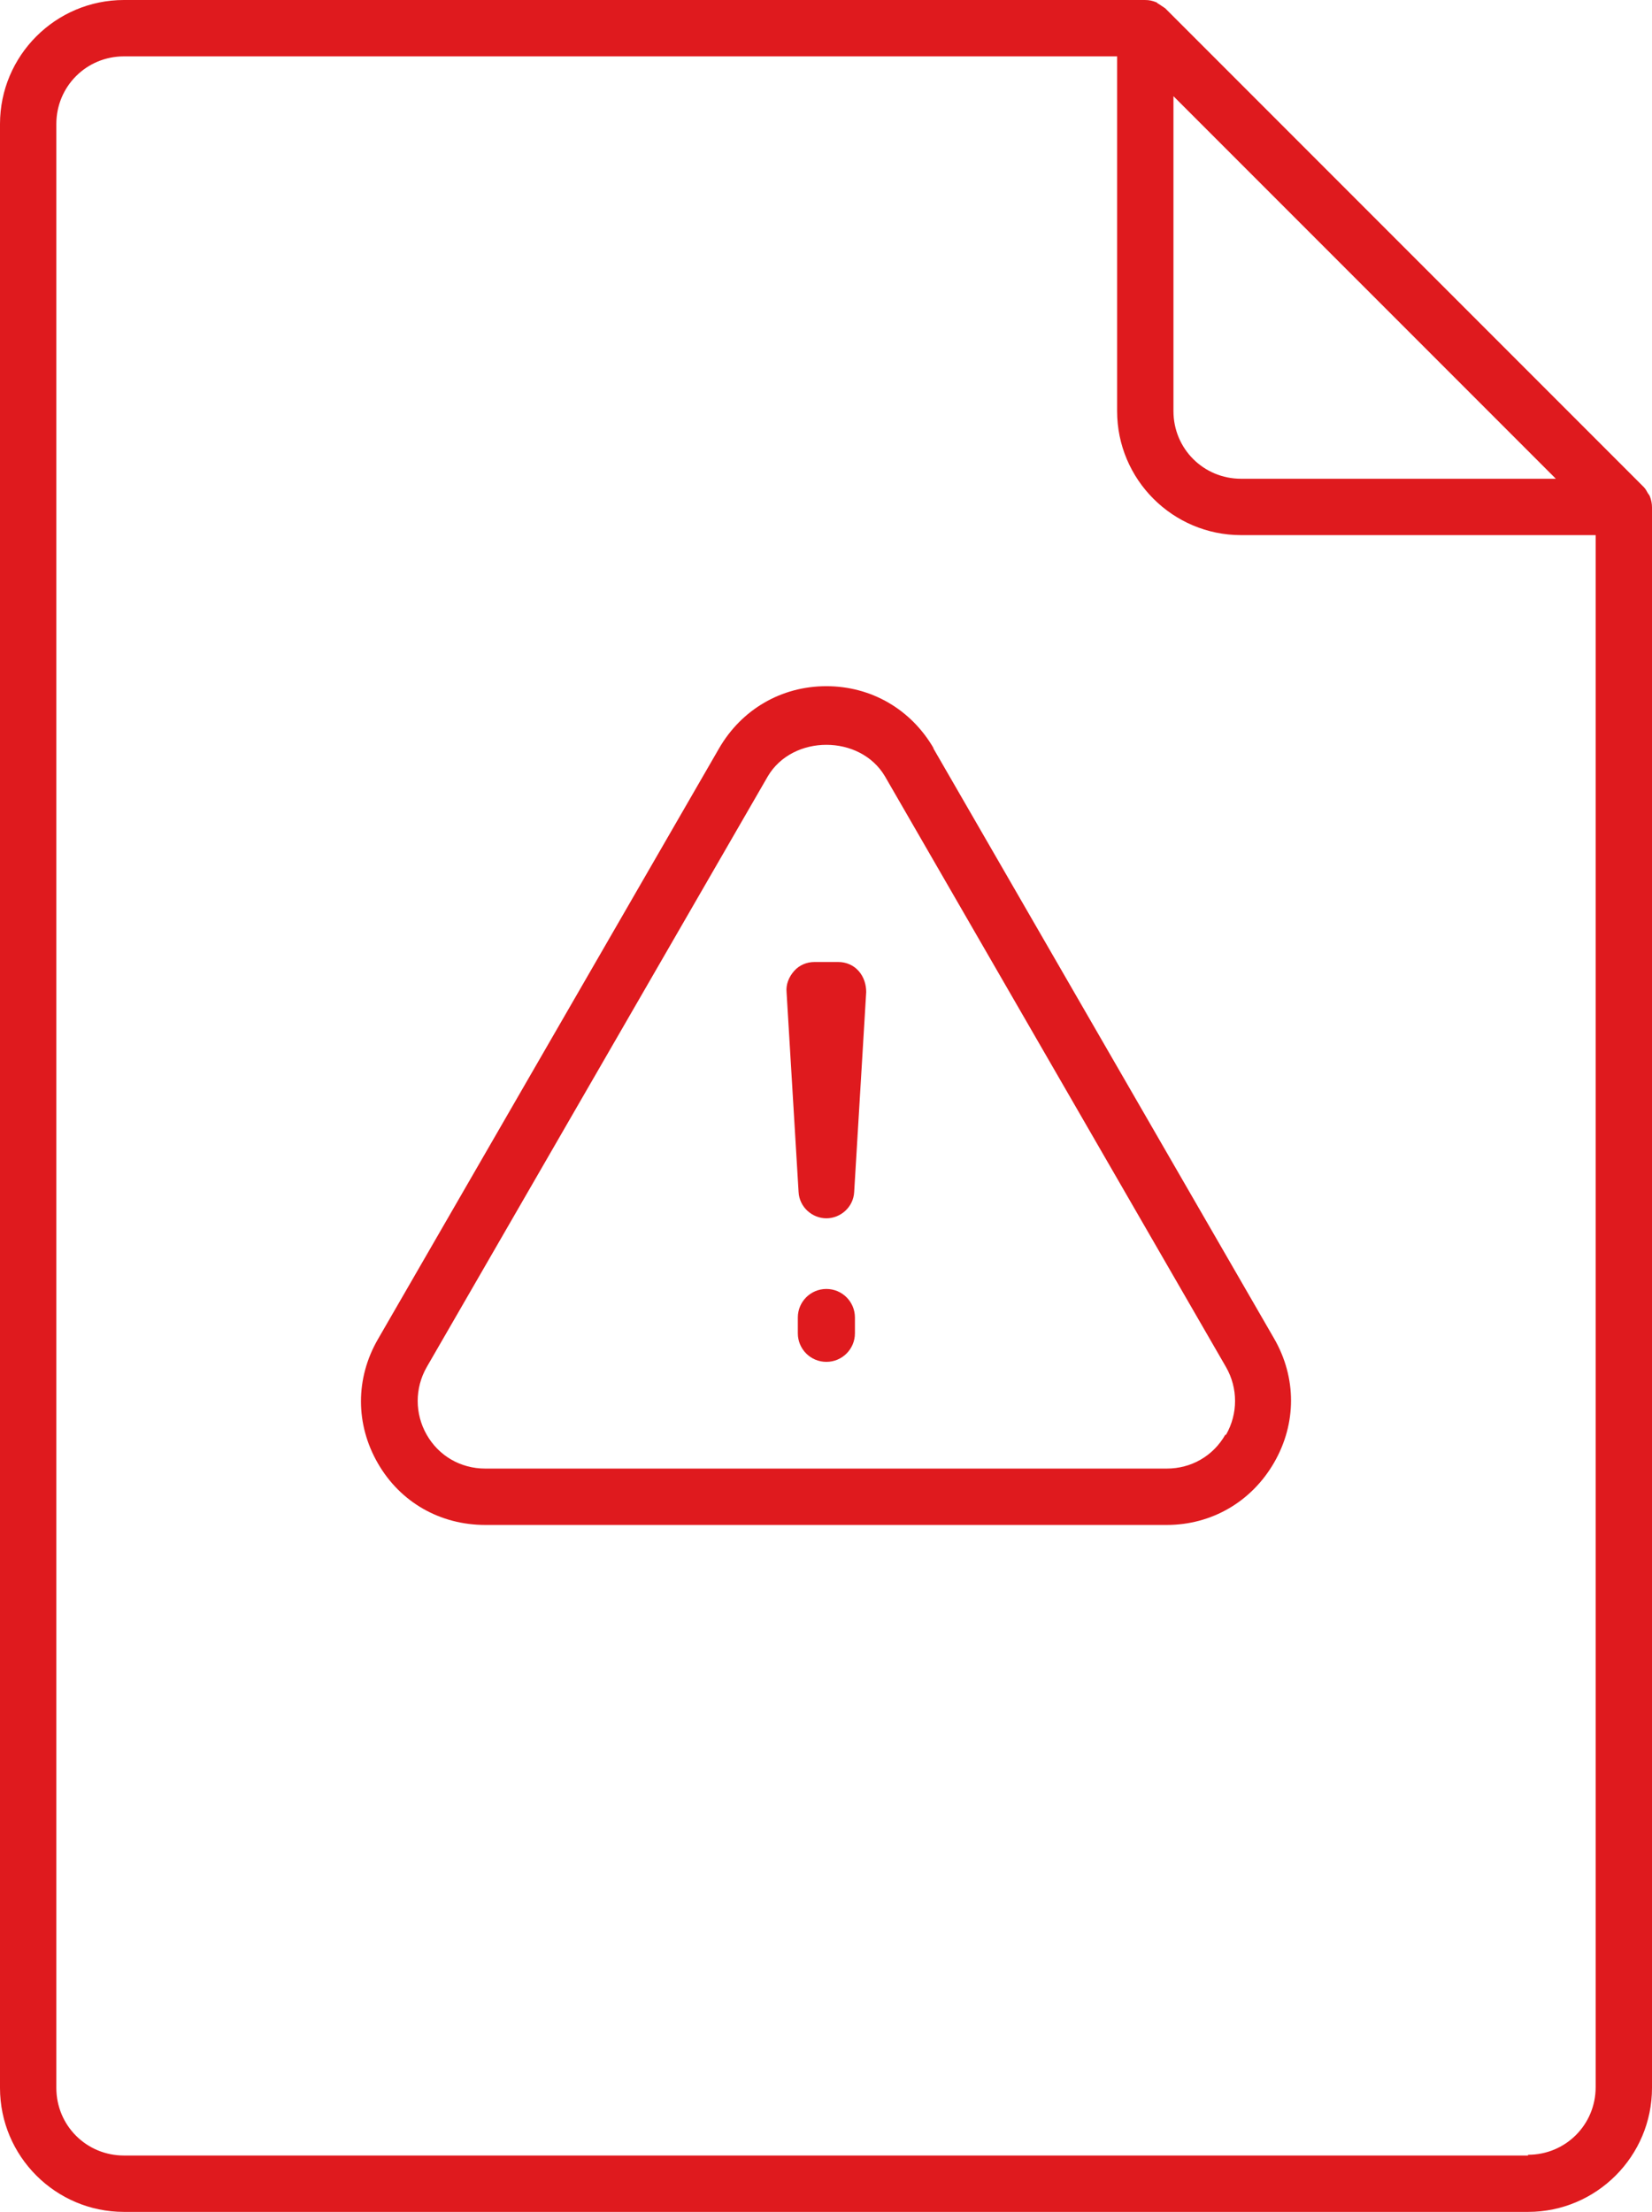
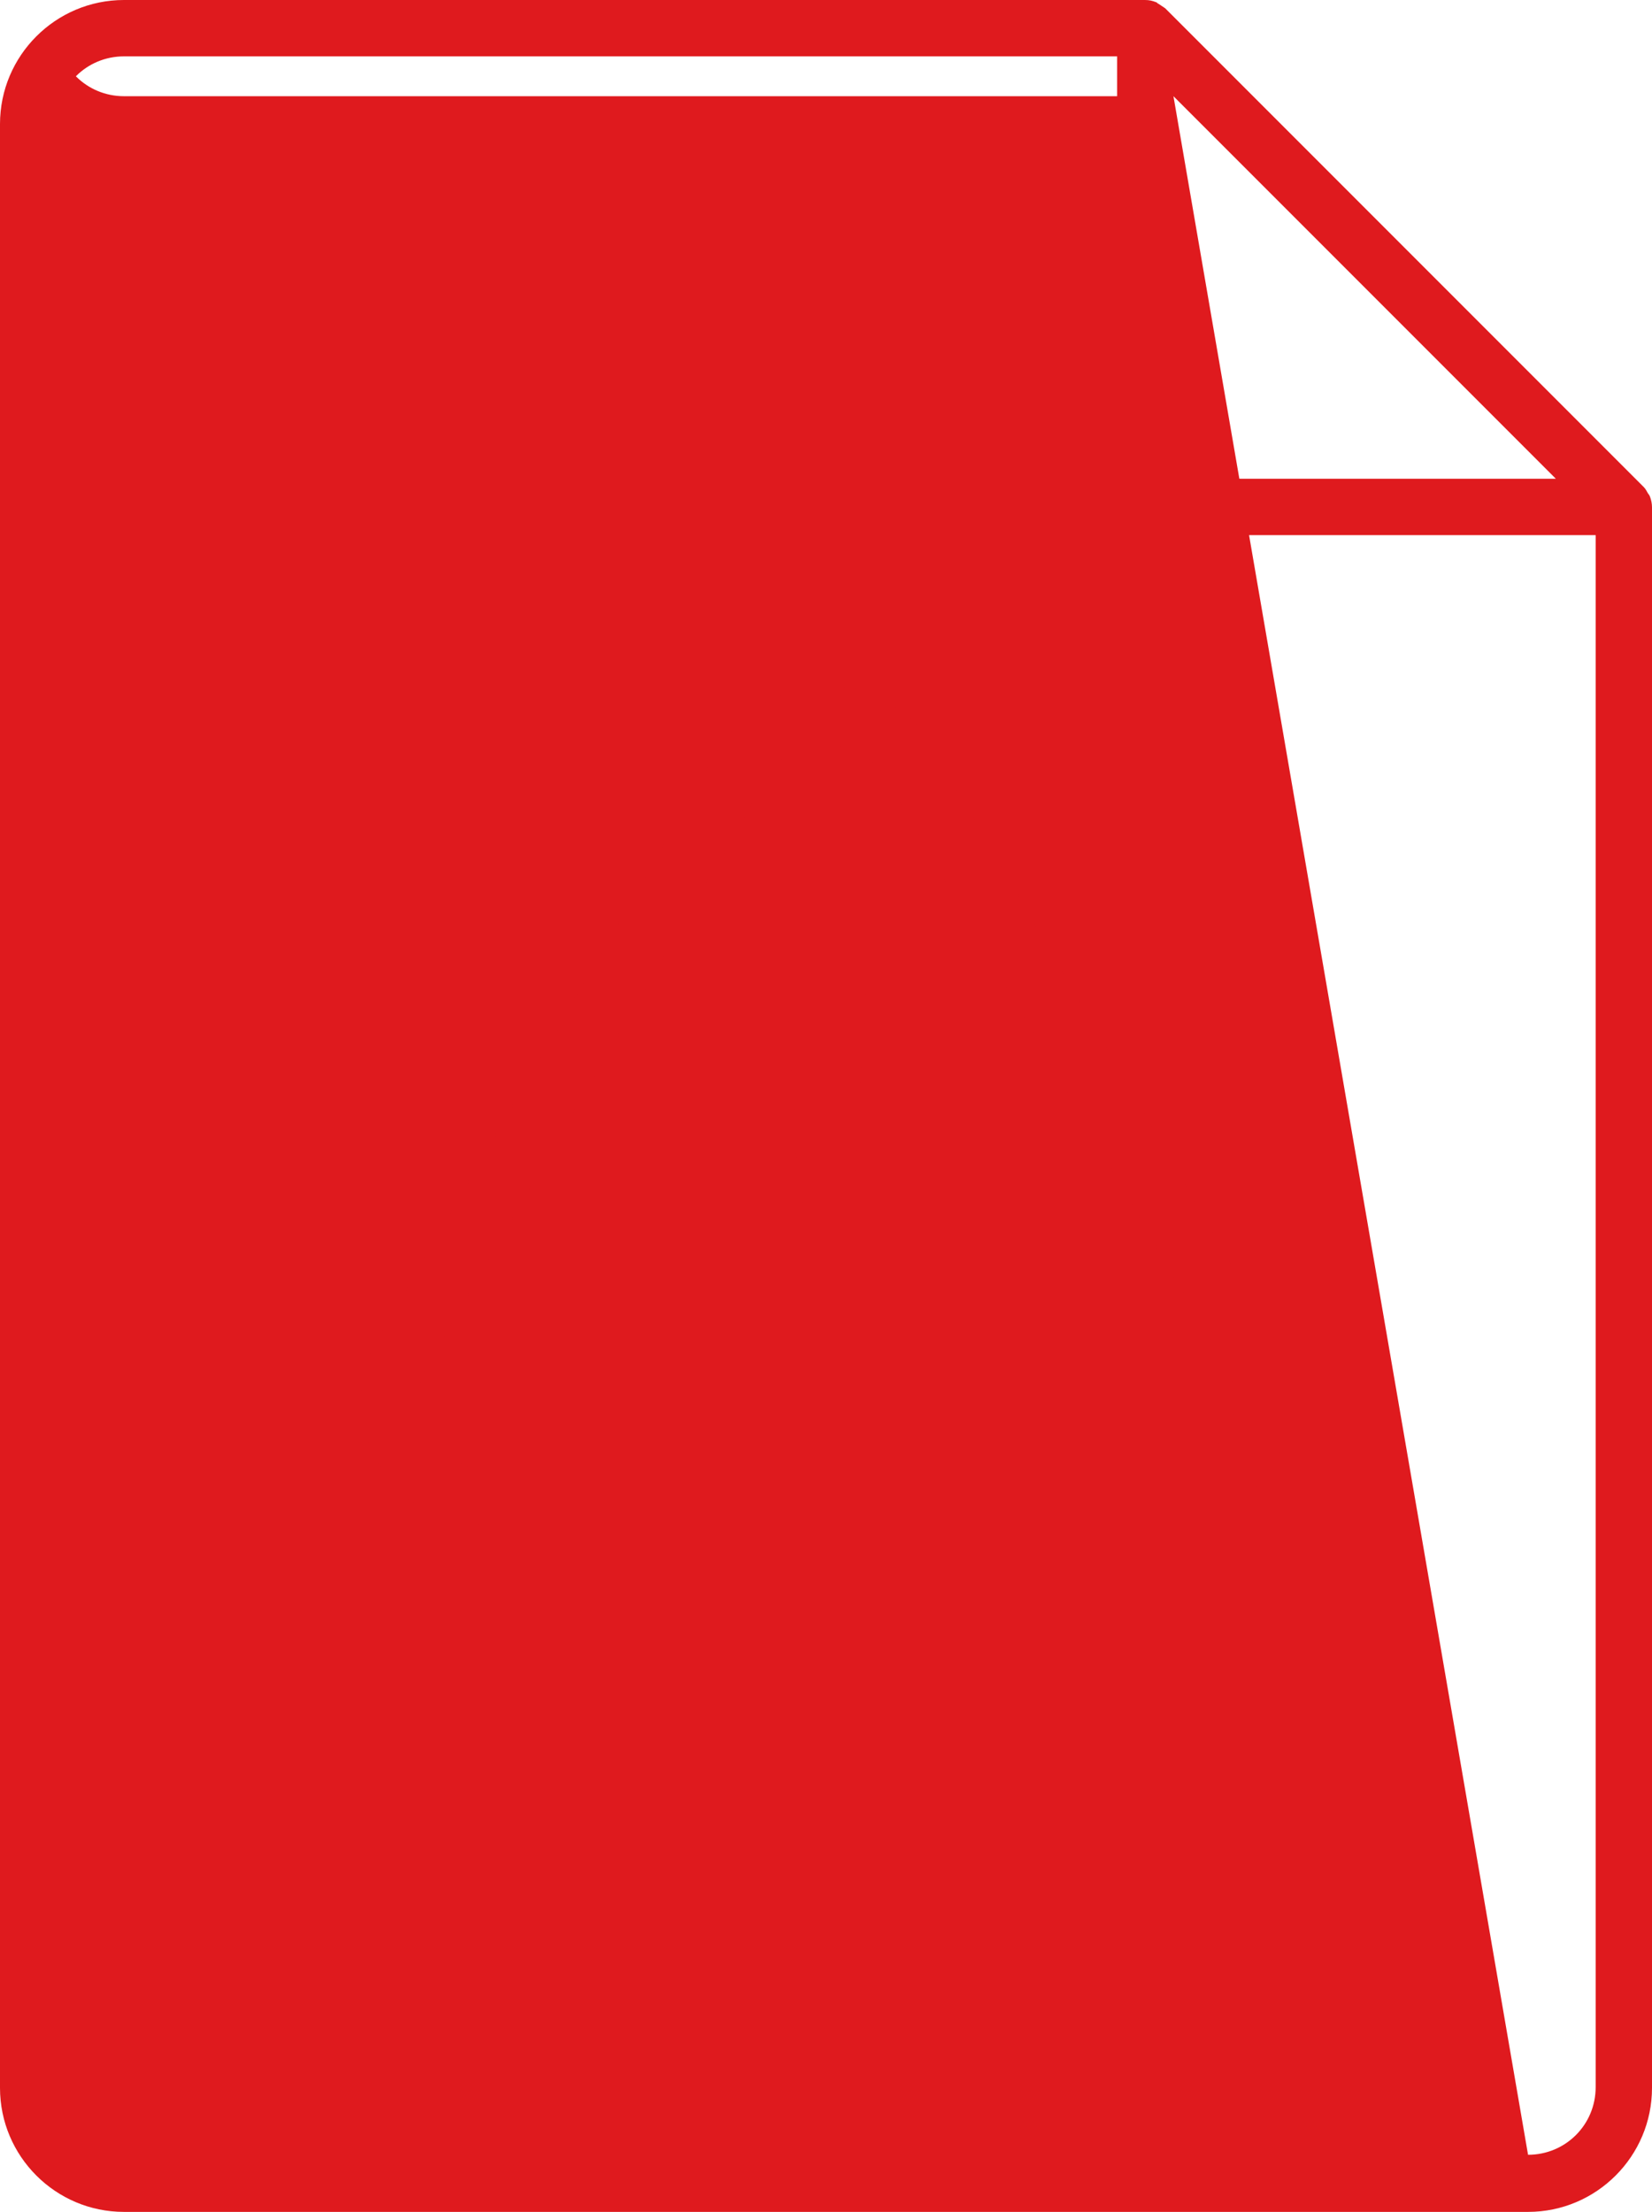
<svg xmlns="http://www.w3.org/2000/svg" id="Layer_2" data-name="Layer 2" viewBox="0 0 21.99 29.43">
  <defs>
    <style>
      .cls-1 {
        fill: #df1a1e;
        stroke-width: 0px;
      }
    </style>
  </defs>
  <g id="Layer_1-2" data-name="Layer 1">
    <g>
-       <path class="cls-1" d="M21.96,6.6s-.01-.02-.02-.03c-.02-.03-.03-.06-.06-.09L15.51.11s-.06-.04-.09-.06c-.01,0-.02-.02-.03-.02-.05-.02-.09-.03-.15-.03H1.65C.74,0,0,.74,0,1.65v26.13c0,.91.74,1.65,1.65,1.65h18.69c.91,0,1.65-.74,1.65-1.65V6.75c0-.05-.01-.1-.03-.15ZM15.62,1.28l5.09,5.09h-4.19c-.5,0-.9-.4-.9-.9V1.28ZM20.34,28.68H1.65c-.5,0-.9-.4-.9-.9V1.65c0-.5.4-.9.9-.9h13.22v4.72c0,.91.74,1.65,1.65,1.65h4.72v20.65c0,.5-.4.9-.9.9Z" />
-       <path class="cls-1" d="M11,17.15c-.21,0-.38.17-.38.38v.21c0,.21.17.38.38.38s.38-.17.38-.38v-.21c0-.21-.17-.38-.38-.38Z" />
+       <path class="cls-1" d="M21.96,6.6s-.01-.02-.02-.03c-.02-.03-.03-.06-.06-.09L15.51.11s-.06-.04-.09-.06c-.01,0-.02-.02-.03-.02-.05-.02-.09-.03-.15-.03H1.65C.74,0,0,.74,0,1.65v26.13c0,.91.74,1.65,1.65,1.65h18.69c.91,0,1.65-.74,1.65-1.65V6.75c0-.05-.01-.1-.03-.15ZM15.62,1.28l5.09,5.09h-4.19c-.5,0-.9-.4-.9-.9V1.28ZH1.65c-.5,0-.9-.4-.9-.9V1.65c0-.5.4-.9.9-.9h13.22v4.72c0,.91.74,1.65,1.65,1.65h4.72v20.65c0,.5-.4.9-.9.9Z" />
      <path class="cls-1" d="M11.16,12.8h-.32c-.1,0-.2.04-.27.12-.07.08-.11.18-.1.28l.16,2.66c.01.2.18.35.37.35s.36-.15.37-.35l.16-2.66c0-.1-.03-.2-.1-.28-.07-.08-.17-.12-.27-.12Z" />
      <path class="cls-1" d="M12.43,9.96c-.3-.52-.83-.83-1.43-.83s-1.13.31-1.43.83h0l-4.54,7.86c-.3.52-.3,1.13,0,1.65.3.52.83.82,1.43.82h9.07c.6,0,1.13-.31,1.43-.83s.3-1.13,0-1.65l-4.54-7.86ZM16.31,19.09c-.16.28-.45.45-.78.45H6.46c-.33,0-.62-.17-.78-.45-.16-.28-.16-.62,0-.9l4.54-7.86h0c.33-.56,1.23-.56,1.56,0l4.54,7.86c.16.28.16.62,0,.9Z" />
    </g>
  </g>
</svg>